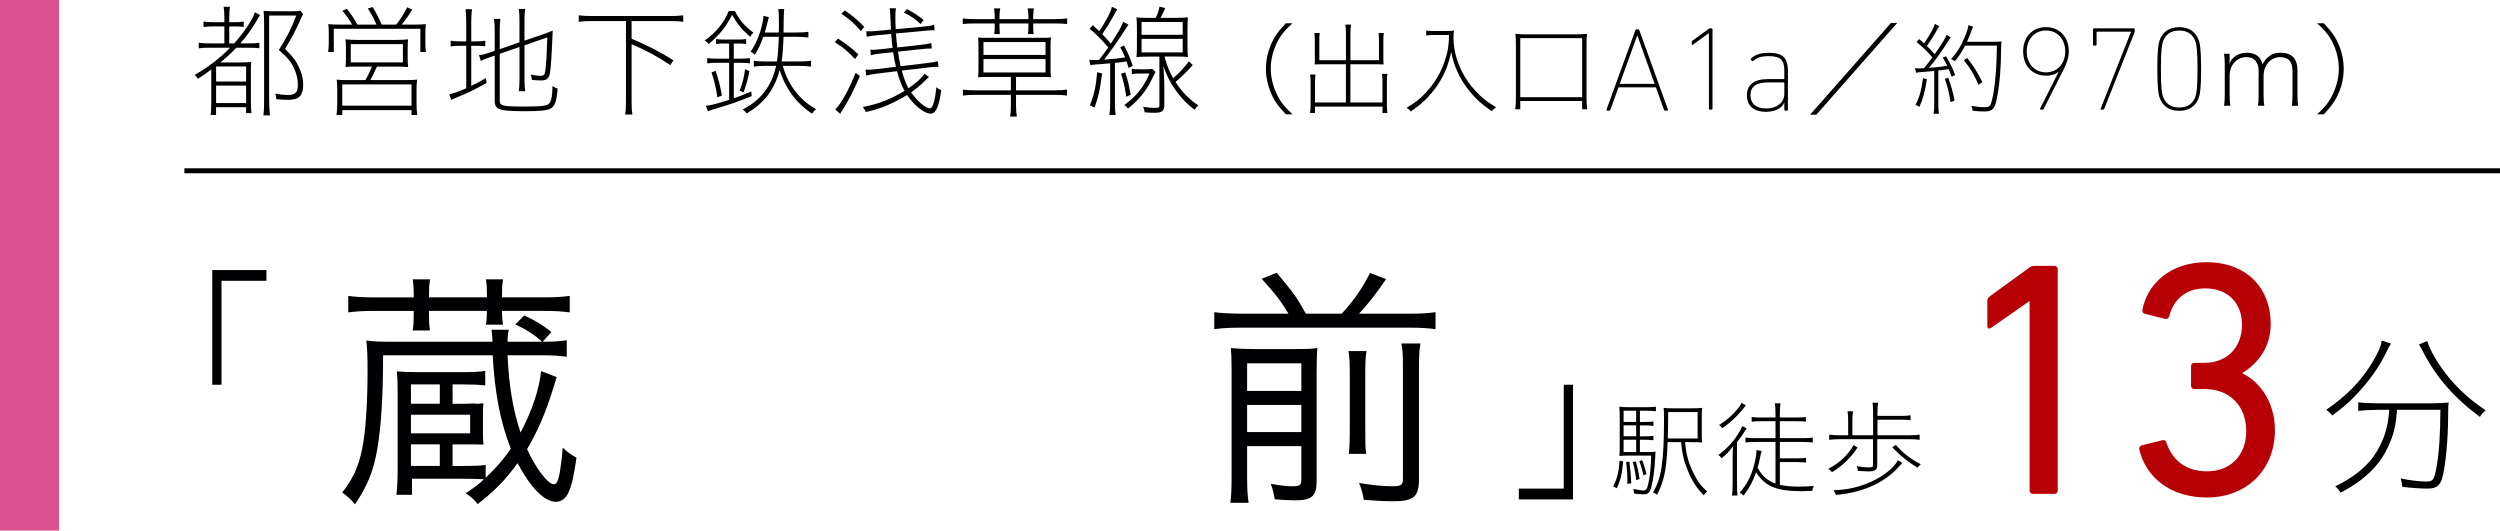
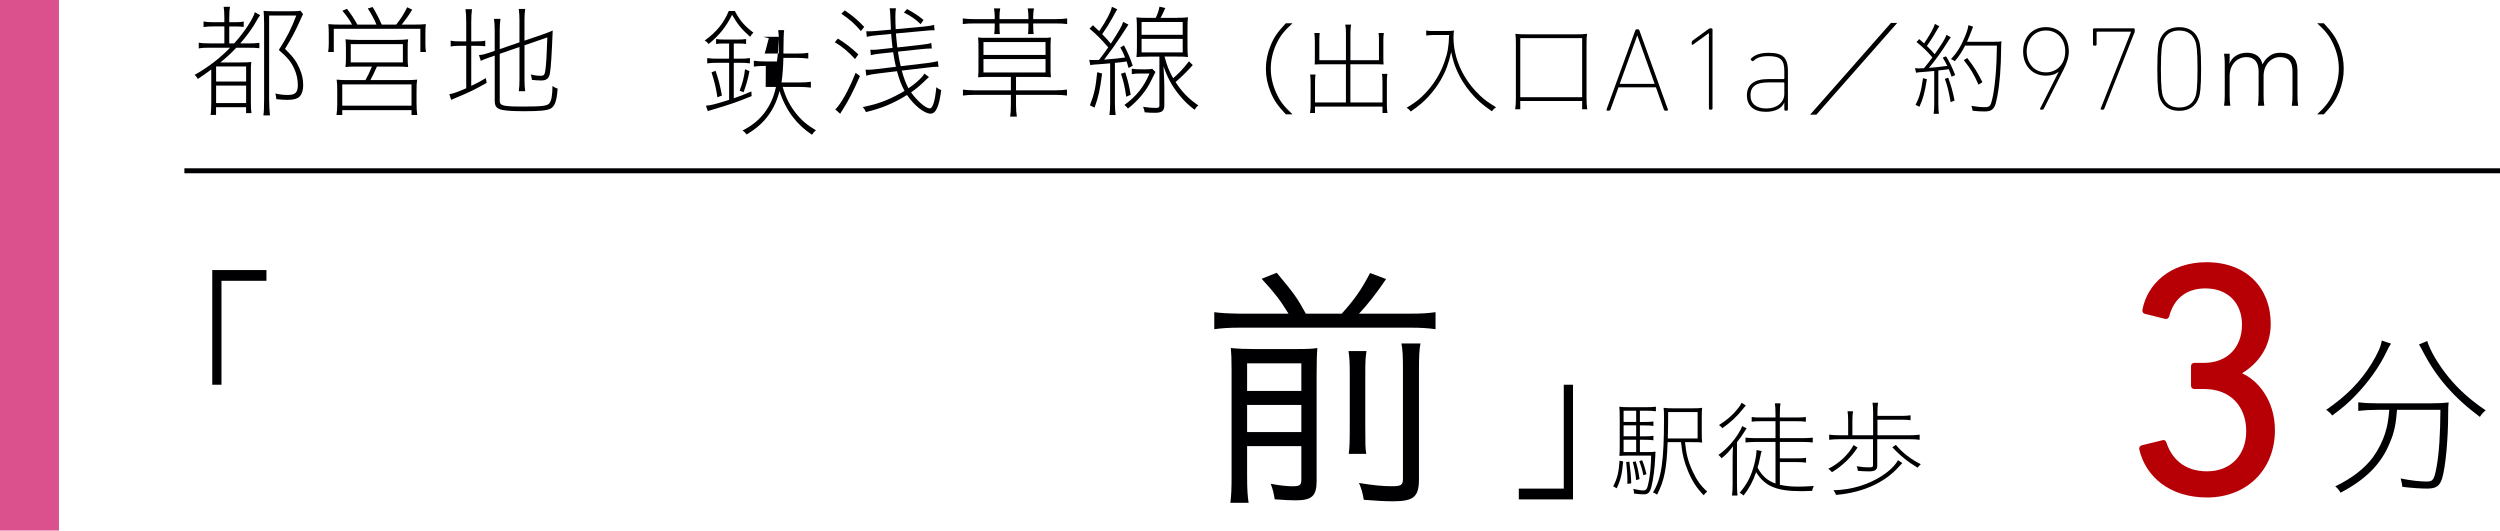
<svg xmlns="http://www.w3.org/2000/svg" id="_レイヤー_2" viewBox="0 0 125.438 26.619">
  <defs>
    <style>.cls-1{fill:#da518e;}.cls-1,.cls-2,.cls-3{stroke-width:0px;}.cls-2{fill:#b60005;}.cls-3{fill:#000003;}.cls-4{fill:none;stroke:#000003;stroke-miterlimit:10;stroke-width:.25px;}</style>
  </defs>
  <g id="_文字">
    <line class="cls-4" x1="9.252" y1="8.569" x2="125.438" y2="8.569" />
    <path class="cls-3" d="m10.572,2.393c-.288,0-.426.006-.6.036v-.288c.168.03.3.036.6.036h.685v-.852h-.504c-.24,0-.378.006-.54.03v-.276c.138.024.275.036.54.036h.504v-.222c0-.265-.012-.408-.036-.552h.318c-.024.138-.036.281-.036.552v.222h.216c.258,0,.36-.006.51-.036v.27c-.191-.018-.3-.023-.51-.023h-.216v.852h.246c.492-.54.948-1.229,1.038-1.565l.27.149c-.077.091-.084.103-.3.48-.162.264-.432.63-.702.936h.396c.258,0,.396-.006.563-.03v.27c-.168-.018-.33-.023-.563-.023h-.595c-.275.288-.462.462-.798.738h.973c.306,0,.462-.006.576-.024-.019.156-.019.252-.019.618v1.369c0,.287.006.432.03.581h-.271v-.3h-1.506v.39h-.276c.024-.107.036-.372.036-.642v-1.639c-.27.204-.438.318-.678.475-.048-.09-.078-.132-.156-.204.666-.378,1.254-.822,1.776-1.362h-.973Zm.271,1.698h1.506v-.756h-1.506v.756Zm0,1.08h1.506v-.876h-1.506v.876Zm2.406-4.056c0-.187-.006-.36-.023-.57.144.013.264.019.474.019h.931c.216,0,.354-.006.449-.024l.126.174c-.042.072-.065.126-.113.234-.234.54-.492,1.025-.792,1.505.407.402.569.619.726.979.126.276.186.552.186.834,0,.259-.06.451-.174.571-.119.12-.312.174-.605.174-.174,0-.343-.012-.57-.036-.006-.102-.019-.168-.048-.282.264.055.432.072.624.072.378,0,.504-.126.504-.499,0-.294-.065-.569-.191-.84-.162-.342-.331-.546-.763-.918.426-.666.63-1.08.876-1.728h-1.362v4.194c0,.317.019.611.042.815h-.33c.024-.156.036-.372.036-.815V1.115Z" />
    <path class="cls-3" d="m17.665,1.235c-.127-.24-.265-.432-.486-.696l.228-.096c.223.282.366.504.522.792h.96c-.096-.24-.228-.486-.432-.811l.24-.071c.174.288.317.558.456.882h.726c.229-.288.391-.54.552-.87l.253.12c-.181.294-.349.528-.528.75h.54c.306,0,.474-.006.672-.024-.019.139-.024.271-.024.486v.505c0,.149.006.27.03.407h-.282v-1.164h-4.344v1.164h-.282c.019-.138.03-.27.03-.407v-.505c0-.204-.006-.342-.023-.486.197.019.365.024.671.024h.522Zm1.248,2.106c-.126.282-.223.485-.33.678h1.771c.264,0,.408-.006.576-.024-.024.156-.03.3-.03.559v.648c0,.228.012.39.036.569h-.288v-.246h-3.475v.246h-.288c.024-.187.036-.348.036-.569v-.648c0-.246-.006-.396-.03-.559.162.019.312.024.576.024h.87c.12-.216.222-.426.324-.678h-.685c-.384,0-.462,0-.642.023.018-.132.023-.239.023-.449v-.486c0-.222-.006-.324-.023-.456.191.024.378.03.642.03h1.86c.264,0,.45-.006.643-.03-.019.12-.024.229-.024.456v.486c0,.222.006.324.024.449-.198-.018-.343-.023-.643-.023h-.924Zm-1.74.894v1.068h3.475v-1.068h-3.475Zm.426-2.021v.918h2.616v-.918h-2.616Z" />
    <path class="cls-3" d="m23.646,4.308c.27-.126.396-.191.731-.39l.042.24c-.581.33-.966.516-1.476.72-.107.042-.156.065-.306.132l-.09-.282c.222-.042.432-.12.846-.3v-2.13h-.258c-.258,0-.366.006-.522.036v-.294c.15.03.265.036.522.036h.258v-.96c0-.258-.012-.486-.036-.654h.324c-.024.18-.036.391-.036.66v.954h.186c.265,0,.391-.006.517-.036v.281c-.162-.018-.3-.023-.517-.023h-.186v2.01Zm1.428.732c0,.27.138.306,1.236.306.906,0,1.176-.036,1.266-.18.097-.139.139-.396.145-.852.09.065.156.102.258.132-.042.611-.138.888-.354,1.002-.175.096-.54.132-1.29.132-.547,0-.877-.018-1.11-.061-.294-.054-.402-.174-.402-.456v-2.273l-.228.078c-.288.102-.349.126-.469.186l-.096-.288c.18-.018.306-.048.498-.114l.294-.102v-1.002c0-.233-.012-.432-.036-.6h.324c-.024.162-.036.354-.036.588v.93l.99-.342V.984c0-.204-.012-.372-.036-.534h.324c-.024.162-.036.324-.036.54v1.05l.948-.324c.156-.054.33-.12.468-.186-.048,1.235-.09,1.842-.138,2.136-.042.264-.168.372-.438.372-.138,0-.317-.012-.468-.03-.012-.108-.024-.168-.054-.271.191.049.342.066.504.066.149,0,.191-.048.222-.252.048-.336.072-.756.103-1.674l-1.146.396v1.74c0,.234.012.408.036.564h-.324c.024-.162.036-.342.036-.564v-1.656l-.99.343v2.34Z" />
-     <path class="cls-3" d="m31.689,1.943c.858.366,1.35.618,2.1,1.08l-.155.246c-.66-.444-1.225-.75-1.944-1.05v2.88c0,.3.012.474.042.647h-.366c.03-.174.042-.359.042-.647V1.056h-1.722c-.271,0-.456.012-.648.036v-.324c.187.024.366.036.648.036h3.948c.282,0,.462-.012.647-.036v.324c-.186-.024-.384-.036-.647-.036h-1.944v.888Z" />
-     <path class="cls-3" d="m36.871.552c.259.486.48.744.931,1.086-.072.066-.108.114-.162.21-.426-.378-.636-.63-.906-1.104-.312.611-.63,1.014-1.177,1.464-.06-.072-.102-.114-.197-.175.588-.426.954-.869,1.206-1.481h.306Zm-.288,2.598h-.546c-.24,0-.384.006-.552.03v-.265c.155.024.312.03.558.03h.54v-.762h-.246c-.149,0-.282.006-.408.023v-.246c.12.019.246.024.42.024h.667c.174,0,.3-.006.42-.024v.246c-.126-.018-.246-.023-.414-.023h-.204v.762h.252c.24,0,.402-.006.558-.03v.265c-.161-.024-.306-.03-.558-.03h-.252v1.782c.33-.114.468-.168.882-.343l.013.234c-.792.318-1.015.396-1.921.666-.132.036-.228.072-.276.09l-.096-.275c.252-.019.474-.078,1.164-.294v-1.86Zm-.588,1.734c-.066-.462-.138-.762-.294-1.254l.204-.078c.149.443.222.726.317,1.242l-.228.09Zm1.116-.336c.15-.391.222-.66.271-1.074l.222.096c-.084.433-.156.672-.294,1.057l-.198-.078Zm1.314-1.242c-.24,0-.45.012-.601.036v-.294c.145.024.354.036.601.036h.558c.048-.336.078-.732.096-1.236h-.779c-.133.372-.229.57-.427.9-.077-.072-.126-.114-.21-.156.294-.433.48-.895.606-1.494.023-.12.036-.192.036-.306l.275.071c-.042.139-.048.181-.077.288-.055.223-.084.33-.133.48h.708c.006-.138.006-.162.006-.33,0-.54-.006-.678-.035-.846h.3q-.03.162-.036,1.176h.648c.306,0,.468-.012.6-.036v.288c-.18-.024-.408-.036-.594-.036h-.654c-.012.462-.042.888-.096,1.236h.87c.252,0,.468-.012.605-.036v.294c-.18-.024-.408-.036-.6-.036h-.816c.145.51.348.918.654,1.308.275.354.582.612,1.014.87-.09.072-.138.126-.198.223-.407-.276-.684-.534-.954-.883-.3-.39-.527-.84-.672-1.313-.162.612-.401,1.067-.768,1.476-.24.265-.462.444-.882.708-.066-.09-.114-.138-.21-.198.492-.258.815-.521,1.098-.888.282-.372.468-.78.582-1.302h-.516Z" />
+     <path class="cls-3" d="m36.871.552c.259.486.48.744.931,1.086-.072.066-.108.114-.162.21-.426-.378-.636-.63-.906-1.104-.312.611-.63,1.014-1.177,1.464-.06-.072-.102-.114-.197-.175.588-.426.954-.869,1.206-1.481h.306Zm-.288,2.598h-.546c-.24,0-.384.006-.552.03v-.265c.155.024.312.03.558.03h.54v-.762h-.246c-.149,0-.282.006-.408.023v-.246c.12.019.246.024.42.024h.667c.174,0,.3-.006.42-.024v.246c-.126-.018-.246-.023-.414-.023h-.204v.762h.252c.24,0,.402-.006.558-.03v.265c-.161-.024-.306-.03-.558-.03h-.252v1.782c.33-.114.468-.168.882-.343l.013.234c-.792.318-1.015.396-1.921.666-.132.036-.228.072-.276.09l-.096-.275c.252-.019.474-.078,1.164-.294v-1.86Zm-.588,1.734c-.066-.462-.138-.762-.294-1.254l.204-.078c.149.443.222.726.317,1.242l-.228.09Zm1.116-.336c.15-.391.222-.66.271-1.074l.222.096c-.084.433-.156.672-.294,1.057l-.198-.078Zm1.314-1.242c-.24,0-.45.012-.601.036v-.294c.145.024.354.036.601.036h.558c.048-.336.078-.732.096-1.236h-.779l.275.071c-.042.139-.048.181-.077.288-.055.223-.084.33-.133.48h.708c.006-.138.006-.162.006-.33,0-.54-.006-.678-.035-.846h.3q-.03.162-.036,1.176h.648c.306,0,.468-.012.6-.036v.288c-.18-.024-.408-.036-.594-.036h-.654c-.012.462-.042.888-.096,1.236h.87c.252,0,.468-.012.605-.036v.294c-.18-.024-.408-.036-.6-.036h-.816c.145.51.348.918.654,1.308.275.354.582.612,1.014.87-.09.072-.138.126-.198.223-.407-.276-.684-.534-.954-.883-.3-.39-.527-.84-.672-1.313-.162.612-.401,1.067-.768,1.476-.24.265-.462.444-.882.708-.066-.09-.114-.138-.21-.198.492-.258.815-.521,1.098-.888.282-.372.468-.78.582-1.302h-.516Z" />
    <path class="cls-3" d="m42.043,1.937c.401.252.659.45,1.025.792l-.168.234c-.348-.379-.612-.601-1.014-.847l.156-.18Zm1.104,1.878c-.318.732-.558,1.212-.882,1.716-.024.03-.061.09-.108.18l-.246-.222c.072-.072.108-.114.162-.186.276-.366.582-.954.858-1.65l.216.162Zm.048-2.256c-.324-.378-.563-.588-.978-.87l.168-.168c.401.27.642.479.978.828l-.168.21Zm.864.204c-.252.023-.438.048-.57.084l-.023-.282c.054.006.09.006.126.006.107,0,.275-.006.432-.023l.678-.061c-.012-.204-.018-.348-.029-.672-.007-.192-.013-.276-.036-.402h.317c-.023.139-.029.24-.029.433,0,.216.006.372.018.618l1.362-.126c.264-.024.42-.049.563-.091l.024.276c-.042-.006-.078-.006-.096-.006-.072,0-.246.012-.475.036l-1.368.126c.024.306.036.384.072.702l1.134-.126c.276-.03.427-.055.57-.097l.024.276h-.066c-.126,0-.264.012-.51.036l-1.122.12c.048.33.072.443.138.731l1.32-.156c.204-.023.414-.06.546-.096l.03.288c-.036-.006-.066-.006-.078-.006-.114,0-.288.012-.498.042l-1.267.149c.103.372.204.637.336.889.276-.187.505-.378.66-.552.055-.049.084-.097.139-.187l.233.174c-.107.09-.138.12-.24.223-.203.197-.413.372-.659.546.3.426.737.804.936.804.15,0,.264-.366.33-1.062.078.065.138.096.246.149-.108.822-.271,1.176-.534,1.176-.312,0-.822-.407-1.182-.936-.679.42-1.278.672-2.064.857-.054-.119-.078-.161-.156-.252.498-.102.763-.18,1.141-.33.336-.138.666-.306.954-.479-.156-.288-.265-.564-.378-.99l-.99.12c-.246.03-.378.054-.552.103l-.036-.301c.06.006.096.006.107.006.114,0,.288-.012.469-.035l.947-.114c-.06-.252-.096-.456-.138-.732l-.618.066c-.252.03-.342.042-.504.084l-.023-.276c.054.006.084.006.113.006.108,0,.198-.006.402-.029l.6-.066c-.029-.233-.054-.474-.071-.702l-.654.061Zm1.452-1.309c.348.192.546.318.828.546l-.145.21c-.282-.264-.474-.396-.84-.581l.156-.175Z" />
    <path class="cls-3" d="m48.962,1.176c-.3,0-.486.006-.654.03v-.282c.162.024.349.036.654.036h.948v-.138c0-.139-.012-.246-.036-.402h.312c-.024.15-.036.264-.036.402v.138h1.451v-.138c0-.139-.012-.246-.036-.402h.312c-.024.15-.036.264-.036.402v.138h1.044c.312,0,.498-.012.66-.036v.282c-.168-.024-.359-.03-.66-.03h-1.044v.132c0,.168.006.259.024.402h-.282c.012-.15.018-.271.018-.402v-.132h-1.451v.132c0,.15.006.259.018.402h-.282c.019-.15.024-.246.024-.402v-.132h-.948Zm.588,2.683c-.162,0-.312.006-.474.018.012-.144.018-.264.018-.39v-1.212c0-.126-.006-.252-.018-.396.132.019.21.019.474.019h2.706c.265,0,.336,0,.475-.019-.013.145-.019.252-.019.396v1.212c0,.139.006.246.019.39-.162-.012-.312-.018-.48-.018h-1.272v.672h1.975c.252,0,.42-.012.582-.036v.3c-.168-.024-.342-.036-.582-.036h-1.975v.492c0,.252.012.42.042.6h-.336c.024-.162.036-.318.036-.6v-.492h-1.824c-.239,0-.408.012-.582.036v-.3c.156.024.33.036.582.036h1.824v-.672h-1.17Zm-.204-1.104h3.114v-.643h-3.114v.643Zm0,.882h3.114v-.672h-3.114v.672Z" />
    <path class="cls-3" d="m54.651,3c.078.012.132.012.233.012.078,0,.097,0,.259-.006q.306-.396.462-.63c-.372-.427-.582-.643-.937-.937l.168-.174c.187.174.24.222.318.3.354-.528.582-.96.636-1.224l.271.126c-.048.065-.066.102-.24.42-.145.264-.3.516-.516.827.197.204.264.282.432.475.432-.672.552-.882.618-1.092l.264.138q-.108.156-.366.563c-.222.343-.516.757-.852,1.195.48-.036.708-.061,1.05-.108-.09-.228-.12-.3-.24-.504l.187-.103c.204.391.306.624.438,1.021l-.21.113c-.048-.161-.06-.216-.096-.329-.27.042-.294.042-.588.071v2.034c0,.239.012.414.036.582h-.312c.024-.174.036-.354.036-.588v-2.004c-.216.023-.33.03-.426.036-.408.023-.48.036-.57.054l-.054-.27Zm.036,2.285c.216-.558.294-.918.365-1.662l.246.066c-.107.834-.18,1.151-.378,1.71l-.233-.114Zm1.77-1.655c.138.413.192.647.276,1.127l-.223.097c-.077-.51-.132-.762-.264-1.152l.21-.071Zm1.518-.019c-.035.061-.071.132-.203.408-.24.521-.679,1.044-1.177,1.428-.065-.084-.107-.126-.18-.18.6-.433.984-.912,1.26-1.578h-.449c-.187,0-.307.006-.438.03v-.271c.132.024.246.03.438.03h.264c.168,0,.234-.006.324-.024l.161.156Zm1.068-2.718c.282,0,.414-.006.564-.024-.019.156-.024.294-.024.552v.906c0,.24.006.385.024.534-.156-.018-.295-.023-.564-.023h-.612c.133.491.217.701.433,1.086.306-.265.491-.462.792-.846l.192.186c-.324.359-.511.54-.864.852.312.486.653.84,1.146,1.176-.078.048-.126.108-.191.216-.318-.239-.553-.468-.805-.785-.348-.438-.569-.853-.756-1.404.036.642.042.852.042,1.092v.87c0,.282-.12.378-.474.378-.168,0-.348-.006-.51-.024-.024-.126-.042-.191-.084-.275.264.036.438.054.617.054.162,0,.204-.024.204-.126v-2.447h-.588c-.27,0-.408.006-.563.023.018-.161.023-.306.023-.546v-.9c0-.239-.006-.384-.023-.546.149.019.282.024.563.024h.402c.102-.204.155-.366.191-.564l.288.072c-.078.187-.132.3-.233.492h.81Zm-1.764.852h2.063v-.642h-2.063v.642Zm0,.883h2.063v-.679h-2.063v.679Z" />
    <path class="cls-3" d="m64.516,5.736c-.425-.455-.595-.705-.765-1.12-.155-.375-.235-.765-.235-1.165,0-.399.08-.79.235-1.165.17-.415.34-.665.765-1.119h.335c-.45.415-.625.645-.814,1.05-.181.39-.275.81-.275,1.225s.095.84.285,1.245c.189.41.365.635.805,1.05h-.335Z" />
    <path class="cls-3" d="m69.19,3.021v-1.015c0-.13-.005-.23-.02-.351h.265c-.021.135-.025.245-.025.355v1c0,.08.005.14.011.225-.145-.01-.205-.01-.29-.01h-1.375v1.915h1.61v-1.01c0-.181-.005-.29-.025-.425h.271c-.021.125-.025.234-.025.425v1.154c0,.155.01.266.03.386h-.25v-.32h-3.386v.32h-.25c.021-.125.03-.24.03-.386v-1.119c0-.181-.005-.29-.025-.426h.271c-.021.131-.025.24-.025.426v.975h1.551v-1.915h-1.276c-.08,0-.131,0-.294.01.01-.104.01-.155.01-.225v-.99c0-.105-.01-.23-.025-.365h.27c-.015.11-.02.215-.02.36v1.005h1.336v-1.355c0-.22-.01-.314-.035-.43h.295c-.025.13-.035.235-.035.43v1.355h1.435Z" />
    <path class="cls-3" d="m72.483,1.557c.265,0,.375-.005.47-.03-.015.12-.024.235-.024.365,0,.655.199,1.34.564,1.95.205.345.465.665.766.95.229.215.399.34.805.59-.085.055-.125.095-.21.2-.51-.351-.766-.58-1.085-.965-.275-.33-.5-.69-.67-1.08-.136-.311-.2-.525-.285-.925-.125.569-.275.97-.525,1.404-.17.295-.39.585-.635.851-.26.274-.45.435-.87.729-.07-.095-.11-.125-.205-.189.47-.285.67-.445.965-.761.426-.455.745-.989.94-1.564.155-.44.21-.775.225-1.325h-.814c-.075,0-.181.01-.335.025v-.251c.085.021.175.025.335.025h.59Z" />
    <path class="cls-3" d="m76.06,2.222c0-.234-.005-.375-.025-.525.165.021.295.025.53.025h2.535c.235,0,.36-.005.53-.025-.021.146-.025.286-.025.525v2.715c0,.21.01.37.035.545h-.255v-.415h-3.105v.415h-.255c.025-.18.035-.345.035-.545v-2.715Zm.22-.31v2.964h3.105V1.912h-3.105Z" />
    <path class="cls-3" d="m82.05,1.531c.012-.035.03-.06.065-.06h.078c.036,0,.055.024.066.06l1.428,3.96c.012.036-.006.061-.042.061h-.084c-.036,0-.06-.012-.078-.061l-.396-1.109h-1.878l-.402,1.109c-.018.049-.042.061-.078.061h-.078c-.036,0-.054-.024-.042-.061l1.44-3.96Zm.972,2.677l-.864-2.418h-.012l-.876,2.418h1.752Z" />
    <path class="cls-3" d="m85.745,1.668h-.012l-.786.57c-.03.023-.066.012-.066-.036v-.072c0-.042.013-.066.042-.09l.799-.582c.029-.024.048-.036.083-.036h.061c.035,0,.06.024.06.06v3.96c0,.036-.024.061-.06.061h-.061c-.035,0-.06-.024-.06-.061V1.668Z" />
    <path class="cls-3" d="m89.589,5.552c-.035,0-.06-.024-.06-.061v-.342h-.006c-.102.258-.42.462-.918.462-.595,0-.954-.294-.954-.828,0-.54.372-.815,1.056-.815h.786c.024,0,.036-.012.036-.036v-.365c0-.54-.168-.75-.792-.75-.384,0-.594.084-.744.228-.03.03-.061.03-.084.013l-.042-.036c-.036-.03-.03-.061-.006-.084.174-.181.462-.288.876-.288.685,0,.972.216.972.918v1.925c0,.036-.024.061-.06.061h-.061Zm-.06-.84v-.54c0-.024-.012-.036-.036-.036h-.774c-.624,0-.888.216-.888.647,0,.42.288.66.798.66.528,0,.9-.306.9-.731Z" />
    <path class="cls-3" d="m95.193,1.151l-4.055,4.601h-.314l4.055-4.601h.314Z" />
    <path class="cls-3" d="m96.087,3.417c.064.01.109.015.189.015.065,0,.105,0,.261-.01q.265-.325.42-.54c-.245-.295-.431-.475-.795-.775l.135-.145c.12.104.165.14.245.215.305-.45.484-.775.54-.975l.225.114q-.04.045-.22.365c-.09.16-.24.39-.405.625.18.176.255.256.39.415.36-.51.535-.795.596-.975l.215.13c-.055.064-.095.12-.135.189-.255.421-.71,1.056-.965,1.341q.484-.035.92-.101c-.08-.165-.115-.229-.226-.415l.165-.064c.186.295.306.55.46.939l-.18.085c-.065-.185-.085-.244-.146-.38l-.13.021c-.064.005-.194.024-.39.045v1.675c0,.195.01.365.03.5h-.266c.021-.146.03-.31.03-.505v-1.645c-.24.02-.345.029-.425.039-.205.016-.315.025-.33.025q-.035.005-.155.025l-.055-.235Zm.595.555c-.104.655-.189.985-.375,1.386l-.195-.101c.19-.354.285-.685.375-1.335l.195.05Zm1.07-.074c.145.399.229.694.32,1.149l-.2.075c-.085-.5-.16-.815-.29-1.165l.17-.06Zm2.27-1.801c.2,0,.301-.005.405-.02-.015.1-.02.189-.02.32-.006,1.005-.07,1.789-.19,2.425-.055.285-.09.425-.14.52-.096.185-.23.25-.511.25-.18,0-.375-.01-.59-.035-.015-.1-.029-.16-.06-.245.274.046.46.065.67.065.24,0,.295-.055.37-.385.145-.605.229-1.61.24-2.705h-1.596c-.175.34-.314.545-.52.785-.056-.05-.105-.075-.19-.105.29-.31.5-.64.686-1.095.12-.285.154-.4.189-.61l.235.075c-.035.08-.055.135-.16.415-.035.095-.07.175-.145.345h1.324Zm-.75,2.15c-.239-.535-.399-.8-.739-1.23l.175-.104c.34.439.495.685.76,1.21l-.195.125Z" />
    <path class="cls-3" d="m103.287,3.612l-.012-.007c-.12.114-.343.192-.618.192-.679,0-1.146-.492-1.146-1.218s.468-1.218,1.146-1.218c.678,0,1.146.492,1.146,1.218,0,.324-.12.63-.264.912l-.99,1.962c-.019.036-.036.048-.078.048h-.072c-.042,0-.048-.03-.036-.054l.925-1.836Zm.336-1.032c0-.618-.396-1.05-.966-1.05-.57,0-.967.432-.967,1.05s.396,1.05.967,1.05c.569,0,.966-.432.966-1.05Z" />
    <path class="cls-3" d="m106.919,1.607v-.018h-1.686c-.024,0-.036.012-.036.036v.605c0,.036-.024.061-.06.061h-.061c-.035,0-.06-.024-.06-.061v-.75c0-.035.024-.06.06-.06h1.974c.036,0,.061.024.061.06v.084c0,.024-.006.042-.012.061l-1.513,3.822c-.018.042-.029.054-.078.054h-.071c-.036,0-.048-.024-.03-.066l1.512-3.828Z" />
    <path class="cls-3" d="m108.244,3.462c0-.99.06-1.266.102-1.397.15-.462.492-.702.997-.702.504,0,.846.24.996.702.042.132.102.407.102,1.397s-.06,1.266-.102,1.397c-.15.462-.492.702-.996.702-.505,0-.847-.24-.997-.702-.042-.132-.102-.407-.102-1.397Zm1.099,1.932c.426,0,.696-.198.822-.576.042-.132.096-.396.096-1.355s-.054-1.224-.096-1.355c-.126-.378-.396-.576-.822-.576-.427,0-.697.198-.823.576-.042.132-.096.396-.096,1.355s.054,1.224.096,1.355c.126.378.396.576.823.576Z" />
    <path class="cls-3" d="m111.871,3.021c0,.045,0,.07-.01.185.114-.34.459-.56.874-.56.285,0,.5.09.645.265.065.085.096.155.141.32.085-.16.159-.26.255-.345.195-.17.38-.24.645-.24.575,0,.855.29.855.895v1.251c0,.239.01.35.035.515h-.32c.025-.165.035-.28.035-.521v-1.205c0-.495-.195-.715-.63-.715-.465,0-.82.41-.82.945v.98c0,.239.01.35.035.515h-.32c.025-.165.035-.285.035-.521v-1.205c0-.465-.215-.715-.609-.715-.49,0-.845.4-.845.942v.977c0,.206.01.331.035.521h-.315c.025-.176.035-.306.035-.521v-1.567c0-.221-.01-.352-.035-.521h.28v.325Z" />
    <path class="cls-3" d="m116.266,5.736c.44-.415.61-.64.8-1.05.19-.41.285-.825.285-1.245,0-.415-.095-.835-.275-1.225-.189-.405-.364-.635-.814-1.05h.335c.425.454.595.704.77,1.119.155.375.23.761.23,1.165,0,.405-.075.79-.23,1.165-.175.415-.345.665-.765,1.12h-.335Z" />
    <path class="cls-3" d="m10.65,19.303v-5.753h2.719v.541h-2.256v5.212h-.463Z" />
-     <path class="cls-3" d="m24.37,23.97c.517-.49.906-.931,1.259-1.46-.528-1.334-.817-2.87-.906-4.684h-5.501c0,2.053-.101,3.602-.289,4.696-.188,1.108-.504,1.876-1.12,2.782-.265-.302-.353-.378-.643-.592.554-.706.818-1.296,1.007-2.216.164-.792.265-2.215.265-3.876,0-.719-.013-1.096-.062-1.536.34.051.667.063,1.271.063h5.06c-.012-.252-.012-.34-.05-.604h.868c-.05.239-.062.365-.062.604h1.737c-.429-.378-.756-.593-1.348-.869l.453-.454c.643.315.882.466,1.36.832l-.441.491c.555,0,.895-.025,1.209-.076v.83c-.365-.051-.718-.076-1.259-.076h-1.712c.075,1.549.264,2.708.654,3.879.579-1.108.932-2.153,1.032-3.084l.78.302q-.101.301-.201.642c-.353,1.145-.755,2.077-1.284,2.971.44.97,1.045,1.763,1.347,1.763.013,0,.038-.013.063-.013.101-.076.139-.151.214-.491.062-.352.126-.818.164-1.335.251.239.44.378.692.505-.139.955-.252,1.435-.416,1.774-.139.289-.365.44-.616.44-.579,0-1.259-.692-1.927-1.938-.642.881-1.146,1.385-2.001,2.052-.188-.239-.327-.365-.604-.541.479-.315.654-.453.919-.706-.252-.013-.729-.025-1.082-.025h-2.53v.807h-.78c.05-.453.062-.819.062-1.296v-3.853c0-.467-.013-.742-.038-1.044.277.025.529.038,1.032.038h2.229c.579,0,.855-.013,1.171-.063v.729c-.365-.037-.643-.05-1.146-.05h-.491v.971h.604l.453-.013.188.013c.051,0,.101-.013.302-.025-.024.201-.024.289-.024.564v.934c0,.213,0,.289.024.577-.314-.013-.415-.013-.932-.013h-.616v1.084h.491c.554,0,.906-.012,1.17-.05v.641Zm-3.612-9.238c0-.302-.013-.466-.051-.718h.869c-.038.252-.051.403-.051.73v.176h2.908v-.176c0-.302-.013-.491-.051-.73h.856c-.038.252-.051.416-.051.73v.176h2.115c.541,0,.932-.024,1.284-.075v.829c-.378-.05-.756-.075-1.284-.075h-2.115c0,.314.013.453.051.692h-.856c.038-.239.038-.365.051-.692h-2.908v.265c0,.327.013.479.051.718h-.869c.038-.252.051-.403.051-.705v-.277h-2.014c-.529,0-.907.025-1.271.075v-.829c.34.051.742.075,1.271.075h2.014v-.188Zm1.309,5.526v-.971h-1.447v.971h1.447Zm1.523,1.485v-.934h-2.971v.934h2.971Zm-2.971.552v1.084h1.447v-1.084h-1.447Z" />
    <path class="cls-3" d="m64.652,15.738c-.428-.692-.667-1.007-1.348-1.749l.756-.303c.882,1.058,1.008,1.233,1.461,2.052h1.8c.617-.68.969-1.171,1.422-2.039l.806.302c-.504.743-.944,1.297-1.359,1.737h2.58c.566,0,.919-.025,1.259-.075v.854c-.365-.051-.718-.076-1.259-.076h-8.585c-.527,0-.867.025-1.258.076v-.854q.403.062,1.258.075h2.468Zm-2.078,8.156c0,.667.025,1.02.076,1.335h-.918c.051-.353.063-.73.063-1.36v-5.287c0-.616-.013-.83-.038-1.119.415.038.716.051,1.22.051h1.978c.691,0,.88-.013,1.144-.051-.024.289-.037.616-.037,1.334v5.337c0,.755-.239.97-1.057.97-.264,0-.566-.013-1.045-.051-.063-.365-.088-.466-.201-.78.453.088.818.126,1.096.126.365,0,.44-.063.44-.327v-1.688h-2.721v1.511Zm2.721-4.279v-1.386h-2.721v1.386h2.721Zm0,2.064v-1.36h-2.721v1.36h2.721Zm3.271-4.065c-.051.301-.063.502-.063,1.183v2.556c0,.955,0,1.119.051,1.421h-.88c.038-.314.051-.528.051-1.408v-2.568c0-.643-.013-.831-.063-1.183h.905Zm2.706-.379c-.062.327-.075.668-.075,1.359v5.451c0,.881-.264,1.107-1.296,1.107-.428,0-.844-.025-1.474-.075-.05-.314-.101-.517-.238-.844.667.113,1.208.164,1.624.164.491,0,.58-.051.58-.378v-5.45c0-.756-.013-.982-.076-1.335h.955Z" />
    <path class="cls-3" d="m78.926,19.303v5.753h-2.719v-.542h2.256v-5.211h.463Z" />
    <path class="cls-3" d="m81.444,23.154c-.057.637-.135.957-.326,1.346l-.176-.099c.207-.403.279-.693.321-1.288l.181.041Zm.838-.471h.279c.279,0,.404-.005.508-.021-.011.062-.011.104-.016.253-.026.574-.099,1.144-.191,1.496-.078.31-.166.393-.409.393-.114,0-.265-.016-.466-.041v-.031c0-.052-.011-.119-.036-.201.228.052.398.077.507.077.15,0,.197-.077.27-.455.072-.362.113-.839.119-1.294h-1.113c-.196,0-.341.005-.48.016.011-.108.016-.228.016-.543v-1.336c0-.348-.005-.445-.021-.59.134.021.279.025.563.025h.761c.223,0,.347-.005.512-.025v.228c-.165-.021-.3-.026-.512-.026h-.29v.564h.207c.218,0,.336-.005.471-.025v.223c-.145-.021-.264-.026-.471-.026h-.207v.549h.207c.218,0,.336-.005.471-.025v.222c-.145-.021-.264-.025-.471-.025h-.207v.621Zm-.187-2.076h-.631v.564h.631v-.564Zm0,.735h-.631v.549h.631v-.549Zm-.631.72v.621h.631v-.621h-.631Zm.29,1.103c.062.46.082.719.093,1.087l-.196.025c.005-.077.005-.145.005-.187,0-.253-.021-.527-.062-.91l.161-.016Zm.32-.016c.099.331.14.527.191.89l-.171.052c-.036-.347-.072-.548-.171-.91l.15-.031Zm.321-.058c.104.259.149.425.217.699l-.155.057c-.057-.284-.104-.439-.207-.709l.146-.047Zm1.278-.905c-.047,1.335-.166,1.925-.528,2.635-.062-.047-.114-.078-.207-.114.425-.688.554-1.563.554-3.726,0-.29-.005-.404-.021-.518.135.021.29.025.564.025h.812c.29,0,.43-.005.559-.025-.016.124-.021.232-.021.569v.62c0,.331.005.435.021.554-.099-.016-.248-.021-.518-.021h-.342c.058.59.155.973.373,1.444.212.46.414.745.74,1.035-.067.052-.114.098-.176.186-.347-.352-.58-.714-.782-1.2-.201-.481-.295-.864-.356-1.465h-.673Zm.025-1.511v.264c0,.352-.005.667-.016,1.061h1.496v-1.324h-1.48Z" />
    <path class="cls-3" d="m86.904,24.862c.021-.135.031-.347.031-.601v-1.252c0-.218.005-.394.021-.616-.202.269-.331.403-.574.601-.057-.078-.093-.114-.16-.166.378-.274.698-.611.957-1.004.119-.187.197-.326.233-.445l.228.114c-.052.067-.072.104-.145.217-.088.146-.177.27-.342.477v2.07c0,.243.011.444.025.605h-.274Zm.693-4.519c-.036.047-.082.099-.145.176-.284.362-.621.679-1.03.963-.057-.067-.104-.108-.171-.155.399-.254.668-.486.922-.797.104-.124.166-.218.212-.321l.212.135Zm1.708,2.655h.864c.176,0,.311-.005.45-.025v.238c-.145-.016-.284-.026-.45-.026h-.864v1.139c.295.067.574.093.957.093.171,0,.384-.011.746-.031-.047.088-.067.155-.083.243-.228.011-.389.016-.518.016-1.269,0-1.848-.238-2.293-.952-.171.486-.352.817-.631,1.17-.057-.058-.104-.089-.196-.135.383-.455.579-.838.734-1.428.077-.306.108-.519.113-.72l.259.052c-.025.067-.041.129-.072.284-.062.311-.077.362-.135.549.233.425.491.652.9.797v-2.086h-1.034c-.171,0-.321.011-.471.026v-.243c.145.015.295.025.471.025h1.034v-.849h-.75c-.202,0-.326.005-.445.026v-.238c.125.021.238.025.445.025h.75v-.15c0-.284-.011-.429-.031-.559h.28c-.021.119-.031.264-.031.559v.15h.844c.223,0,.336-.005.46-.025v.238c-.118-.021-.248-.026-.46-.026h-.844v.849h1.18c.182,0,.326-.011.472-.025v.243c-.15-.016-.301-.026-.472-.026h-1.18v.823Z" />
    <path class="cls-3" d="m93.203,22.455c-.316.492-.767.927-1.284,1.237-.072-.082-.108-.113-.186-.171.538-.264,1.009-.709,1.272-1.19l.197.124Zm2.603-.615c.223,0,.368-.011.513-.031v.259c-.15-.021-.295-.031-.513-.031h-1.614v1.33c0,.207-.119.285-.419.285-.155,0-.353-.011-.554-.026-.011-.093-.021-.145-.058-.232.249.041.43.057.611.057.16,0,.207-.021.207-.104v-1.31h-1.656c-.237,0-.393.011-.543.031v-.259c.155.021.306.031.543.031h.409v-.74c0-.186-.011-.315-.031-.465h.274c-.021.155-.031.273-.031.465v.74h1.04v-1.153c0-.213-.011-.342-.031-.481h.28c-.021.14-.031.264-.031.481v.181h1.2c.197,0,.326-.011.461-.031v.249c-.135-.021-.238-.026-.461-.026h-1.2v.781h1.604Zm-.356,1.392c-.109.114-.119.125-.218.233-.704.771-1.816,1.263-3.11,1.366-.031-.088-.062-.14-.129-.232.9-.021,1.744-.274,2.453-.735.362-.238.646-.513.786-.776l.218.145Zm-.326-.91c.336.398.771.734,1.252.968-.067.067-.113.113-.16.176-.466-.274-.88-.605-1.268-1.025l.176-.118Z" />
    <rect class="cls-1" width="2.959" height="26.619" />
-     <path class="cls-2" d="m101.834,15.125h-.033l-1.901,1.328c-.101.067-.185.034-.185-.101v-1.244c0-.102.033-.169.117-.236l1.969-1.43c.084-.066.151-.101.269-.101h1.01c.101,0,.168.067.168.168v11.102c0,.101-.067.168-.168.168h-1.076c-.102,0-.169-.067-.169-.168v-9.486Z" />
    <path class="cls-2" d="m107.338,22.542c-.017-.101.034-.168.135-.201l1.026-.252c.101-.034.168.017.202.117.235.722.824,1.443,2.035,1.443,1.228,0,1.968-.855,1.968-2.014,0-1.275-.824-2.115-2.096-2.115h-.504c-.102,0-.169-.067-.169-.168v-.977c0-.101.067-.168.169-.168h.487c1.145,0,1.901-.758,1.901-1.919,0-1.061-.69-1.817-1.834-1.817-1.06,0-1.615.623-1.816,1.396-.034.102-.102.151-.202.135l-1.009-.252c-.102-.018-.151-.102-.135-.202.235-1.279,1.379-2.391,3.213-2.391,2.018,0,3.225,1.297,3.225,3.098,0,1.144-.62,1.969-1.416,2.457v.033c.704.304,1.627,1.278,1.627,2.839,0,1.997-1.426,3.378-3.41,3.378-1.851,0-3.079-1.027-3.398-2.421h.001Z" />
    <path class="cls-3" d="m119.97,17.242c-.077.112-.129.198-.241.439-.344.723-.886,1.48-1.531,2.151-.37.388-.663.637-1.18,1.016-.095-.129-.172-.198-.301-.284,1.032-.714,1.721-1.411,2.298-2.35.301-.508.447-.826.49-1.127l.465.154Zm-.68,3.322c-.37,0-.663.018-.964.052v-.431c.284.035.576.052.964.052h2.686c.387,0,.671-.017.887-.043-.018.121-.026.224-.026.568,0,1.273-.129,2.65-.301,3.236-.121.387-.302.517-.749.517-.318,0-.731-.026-1.248-.087-.018-.163-.043-.258-.086-.421.508.103.955.154,1.316.154.311,0,.37-.095.491-.757.12-.672.181-1.593.188-2.841h-2.177c-.052.706-.138,1.137-.361,1.652-.431,1.067-1.205,1.842-2.471,2.505-.086-.138-.146-.215-.267-.318.852-.413,1.463-.887,1.894-1.463.267-.37.481-.792.619-1.239.112-.379.146-.577.198-1.137h-.594Zm2.496-3.451c.154.499.568,1.196,1.076,1.816.508.619,1.084,1.136,1.858,1.661-.129.103-.206.189-.292.327-1.3-.965-2.187-1.98-2.857-3.279-.061-.121-.139-.259-.198-.354l.413-.172Z" />
  </g>
</svg>